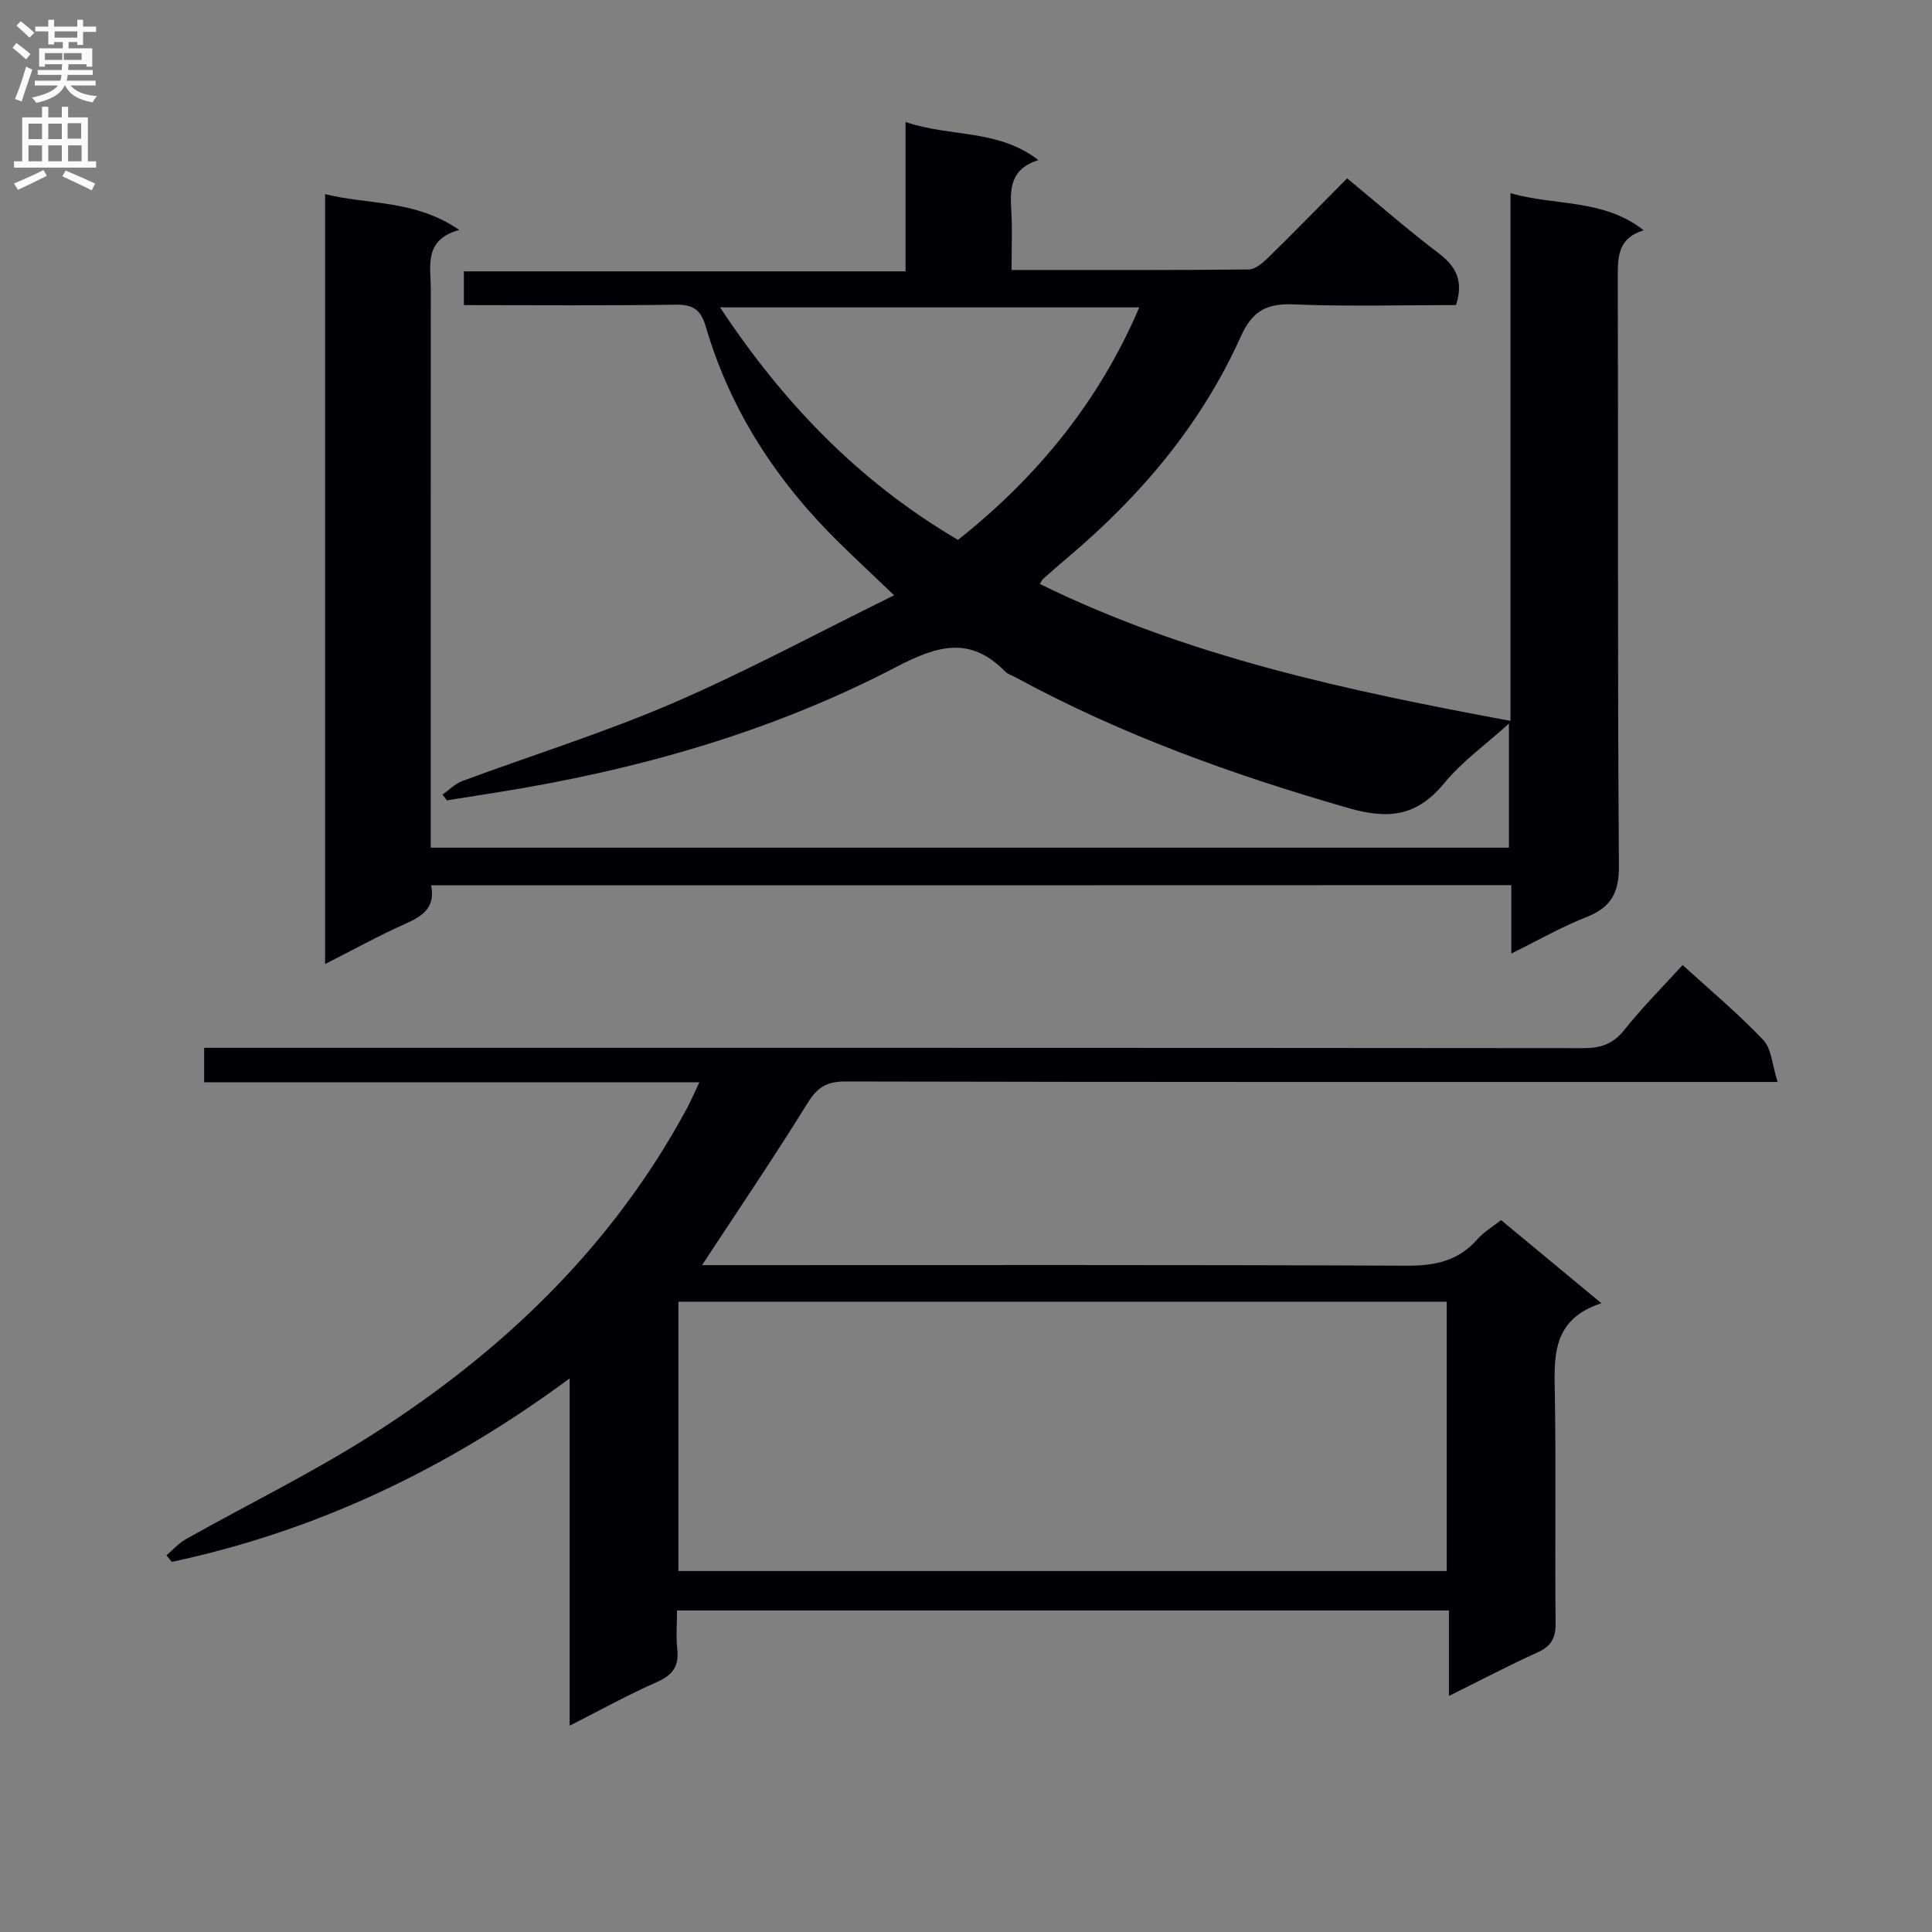
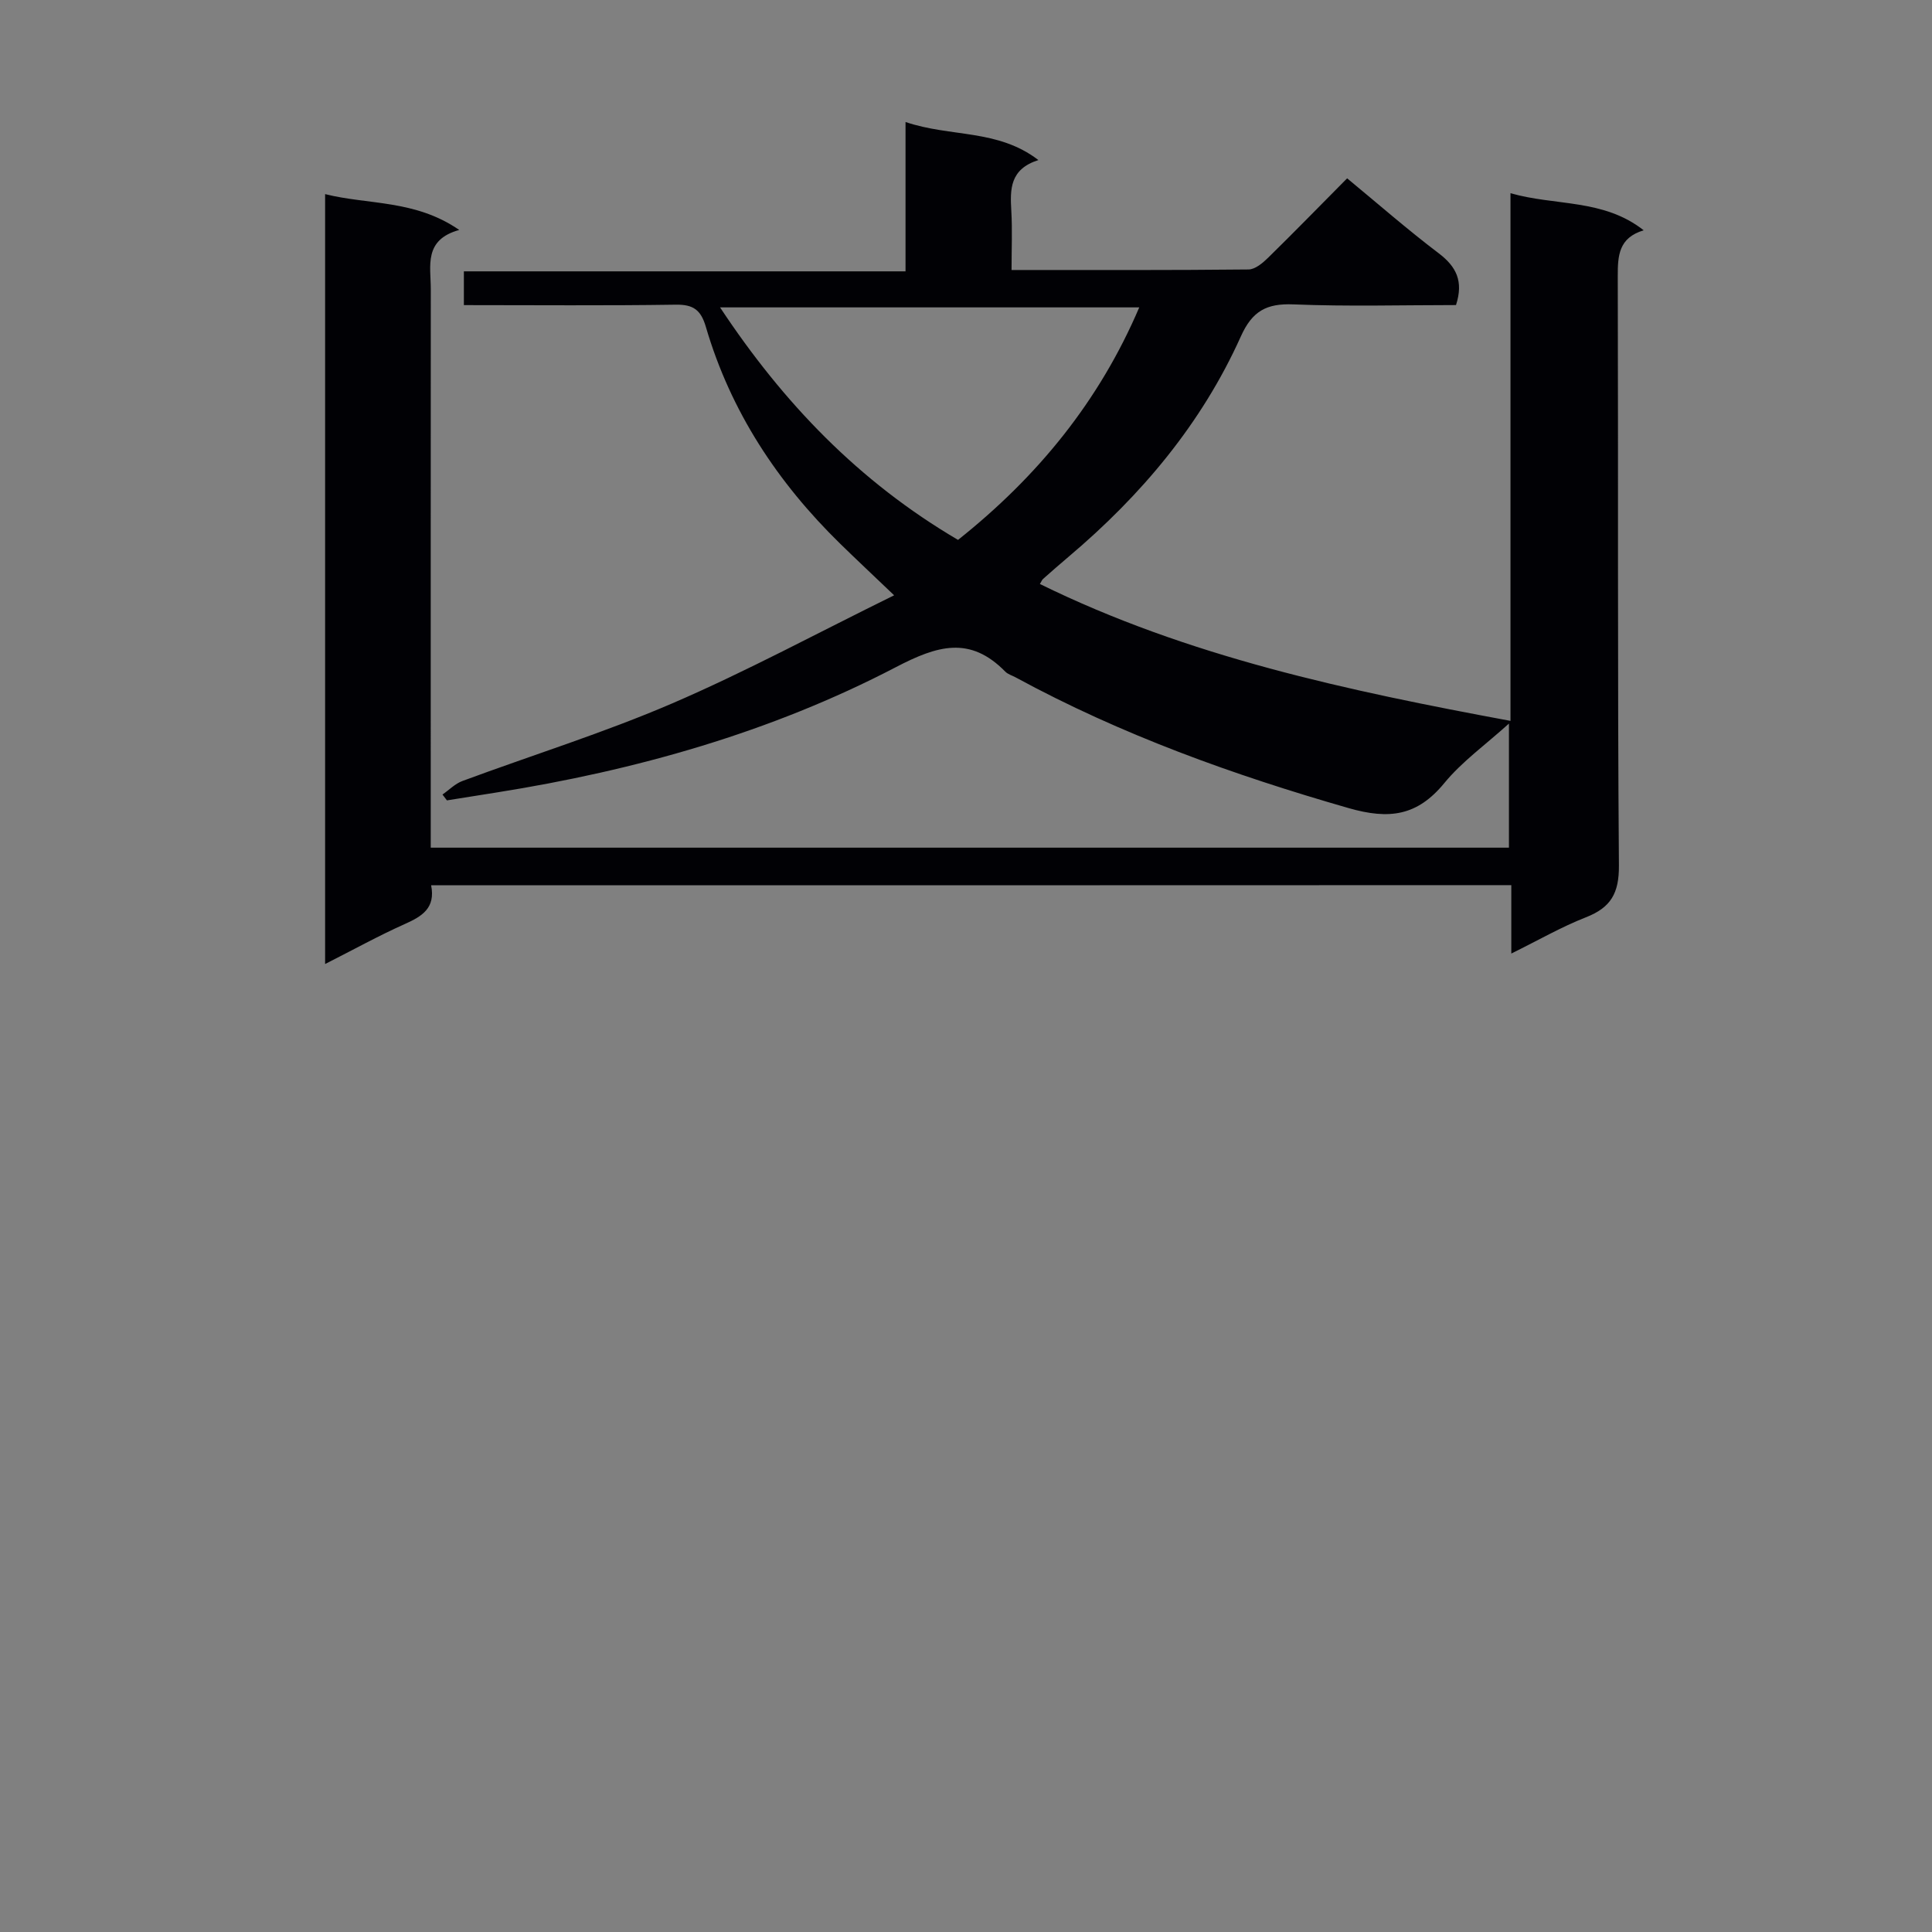
<svg xmlns="http://www.w3.org/2000/svg" enable-background="new 0 0 400 400" viewBox="0 0 400 400">
  <rect x="0" y="0" width="400" height="400" fill="#808080" stroke="none" />
  <path d="m89.26 183.29c.95 4.75-1.92 6.44-5.47 8.03-5.41 2.42-10.61 5.3-16.48 8.27 0-53.42 0-106.13 0-159.4 8.91 2.24 18.63 1.11 27.77 7.42-7.4 2.04-5.89 7.44-5.89 12.21-.02 36.5-.01 73-.01 109.5v6.18h223.23c0-8.21 0-16.41 0-25.69-4.83 4.37-9.72 7.86-13.39 12.33-5.6 6.81-11.39 7.58-19.8 5.17-23.88-6.86-47.07-15.18-68.93-27.06-.73-.4-1.61-.64-2.16-1.2-7.31-7.45-14.04-5.41-22.65-.92-25.92 13.51-53.86 21.37-82.71 25.95-3.41.54-6.83 1.09-10.24 1.63-.31-.4-.61-.8-.92-1.21 1.37-.95 2.61-2.24 4.12-2.8 14.49-5.37 29.3-9.98 43.47-16.08 15.34-6.61 30.09-14.59 45.92-22.37-4.56-4.36-7.92-7.5-11.2-10.71-12.95-12.67-22.66-27.39-27.78-44.87-1.02-3.48-2.57-4.65-6.23-4.59-14.48.22-28.96.09-43.87.09 0-2.37 0-4.42 0-6.99h91.44c0-10.31 0-20.15 0-30.92 9.41 3.19 19.05 1.4 27.51 7.88-5.93 1.88-5.87 6.05-5.61 10.49.23 3.94.05 7.91.05 12.27 16.79 0 32.93.06 49.06-.11 1.38-.01 2.95-1.34 4.07-2.44 5.35-5.24 10.58-10.61 16.35-16.43 6.42 5.3 12.51 10.63 18.95 15.51 3.64 2.76 5.19 5.78 3.59 10.73-11.09 0-22.39.32-33.66-.14-5.58-.23-8.53 1.38-10.89 6.64-8.12 18.06-20.6 32.89-35.66 45.61-1.78 1.5-3.53 3.04-5.28 4.59-.23.2-.34.53-.66 1.05 30.72 15.09 63.69 22.08 97.43 28.34 0-36.57 0-72.52 0-109.25 9.36 2.68 19.22 1.11 27.58 7.68-5.17 1.55-5.38 5.22-5.37 9.51.12 40.67-.07 81.33.24 122 .04 5.76-1.67 8.71-6.84 10.73-5.06 1.98-9.81 4.73-15.44 7.5 0-5.12 0-9.51 0-14.16-74.8.03-149.03.03-223.64.03zm109.09-71.51c16.49-13.11 29.22-28.7 37.52-48.14-29.36 0-57.82 0-86.79 0 13.11 19.81 28.73 36.07 49.27 48.14z" fill="#010105" />
-   <path d="m145.35 261.93h4.95c46.99 0 93.97-.09 140.96.12 5.87.03 10.7-.99 14.64-5.51 1.28-1.46 3.06-2.49 4.89-3.93 6.72 5.57 13.35 11.06 20.76 17.21-10.64 3.46-9.74 11.61-9.62 19.73.23 15.49-.02 30.99.14 46.48.03 3.1-.9 4.81-3.75 6.09-6 2.72-11.85 5.79-18.33 9.01 0-6.14 0-11.71 0-17.7-53.29 0-106.17 0-159.82 0 0 2.58-.24 5.36.06 8.09.38 3.56-1.06 5.34-4.29 6.76-5.88 2.59-11.52 5.72-18 9 0-24.05 0-47.37 0-71.9-25.46 18.82-52.49 31.61-82.37 37.99-.37-.45-.74-.9-1.11-1.35 1.33-1.13 2.52-2.51 4.02-3.35 12.9-7.25 26.25-13.77 38.7-21.71 27-17.21 49.62-38.91 65.01-67.43.85-1.57 1.54-3.22 2.61-5.46-34.51 0-68.39 0-102.53 0 0-2.53 0-4.58 0-7.13h6.07c93.14 0 186.28-.02 279.41.07 3.63 0 6.19-.81 8.54-3.77 3.71-4.66 7.95-8.9 12.08-13.44 5.76 5.26 11.54 10.08 16.68 15.5 1.73 1.82 1.85 5.17 2.99 8.71-3.19 0-5.14 0-7.09 0-61.98 0-123.96.04-185.94-.1-3.83-.01-5.78 1.2-7.79 4.44-6.97 11.25-14.41 22.22-21.87 33.58zm154.18 7.57c-53.14 0-105.98 0-159.07 0v55.76h159.07c0-18.73 0-37.11 0-55.76z" fill="#010105" />
  <g fill="#fbfafa">
-     <path d="m2.6 9.9.8-1c.9.7 1.9 1.4 2.9 2.3l-.9 1.1c-1.1-1-2-1.8-2.8-2.4zm.5 10.6c.9-2.1 1.6-4.3 2.3-6.7.4.2.8.4 1.3.6-.7 2.1-1.5 4.3-2.2 6.6zm.3-15.2.9-.9c1 .8 2 1.6 2.8 2.4l-1 1c-.9-.9-1.8-1.7-2.7-2.5zm12.6-1.2h1.2v1.4h2.7v1.1h-2.7v2.7h-1.2v-.6h-1.8v1.3h4.9v3.8h-1.2v-.5h-3.7c0 .4-.1.9-.1 1.2h5.1v1h-5.2c0 .5-.1.9-.2 1.2h6v1h-5.2c1.1 1.3 2.9 2 5.5 2.2-.4.4-.7.8-.9 1.3-2.9-.5-4.8-1.6-5.7-3.5h-.1c-.8 1.7-2.7 2.9-5.9 3.6-.2-.4-.6-.8-.9-1.1 2.8-.6 4.6-1.4 5.4-2.5h-4.8v-1h5.3c.1-.3.2-.7.2-1.2h-4.9v-1h5c0-.4 0-.8.1-1.2h-3.6v.5h-1.2v-3.8h4.9v-1.3h-1.8v.5h-1.2v-2.7h-2.7v-1h2.7v-1.4h1.2v1.4h4.8zm-6.7 8.3h3.6c0-.4 0-.9 0-1.4h-3.6zm1.9-4.6h4.8v-1.3h-4.7v1.3zm6.7 3.2h-4.7v1.4h3.7v-1.4z" />
-     <path d="m8.7 22.1h1.3v2.2h2.8v-2.2h1.3v2.2h4.1v9.1h1.7v1.3h-17v-1.3h1.7v-9.1h4.1zm.3 13.1.7 1.2c-1.8.9-3.8 1.9-6 2.9-.2-.4-.5-.8-.8-1.3 2.3-1 4.4-1.9 6.1-2.8zm-3.1-6.4h2.8v-3.2h-2.8zm0 4.6h2.8v-3.3h-2.8zm4.1-4.6h2.8v-3.2h-2.8zm0 4.6h2.8v-3.3h-2.8zm3.6 1.9c2.1.9 4.1 1.8 6.1 2.7l-.7 1.4c-2.2-1.1-4.2-2-6.1-2.9zm3.2-9.8h-2.8v3.2h2.8v-3.1zm-2.7 7.9h2.8v-3.3h-2.8z" />
-   </g>
+     </g>
</svg>